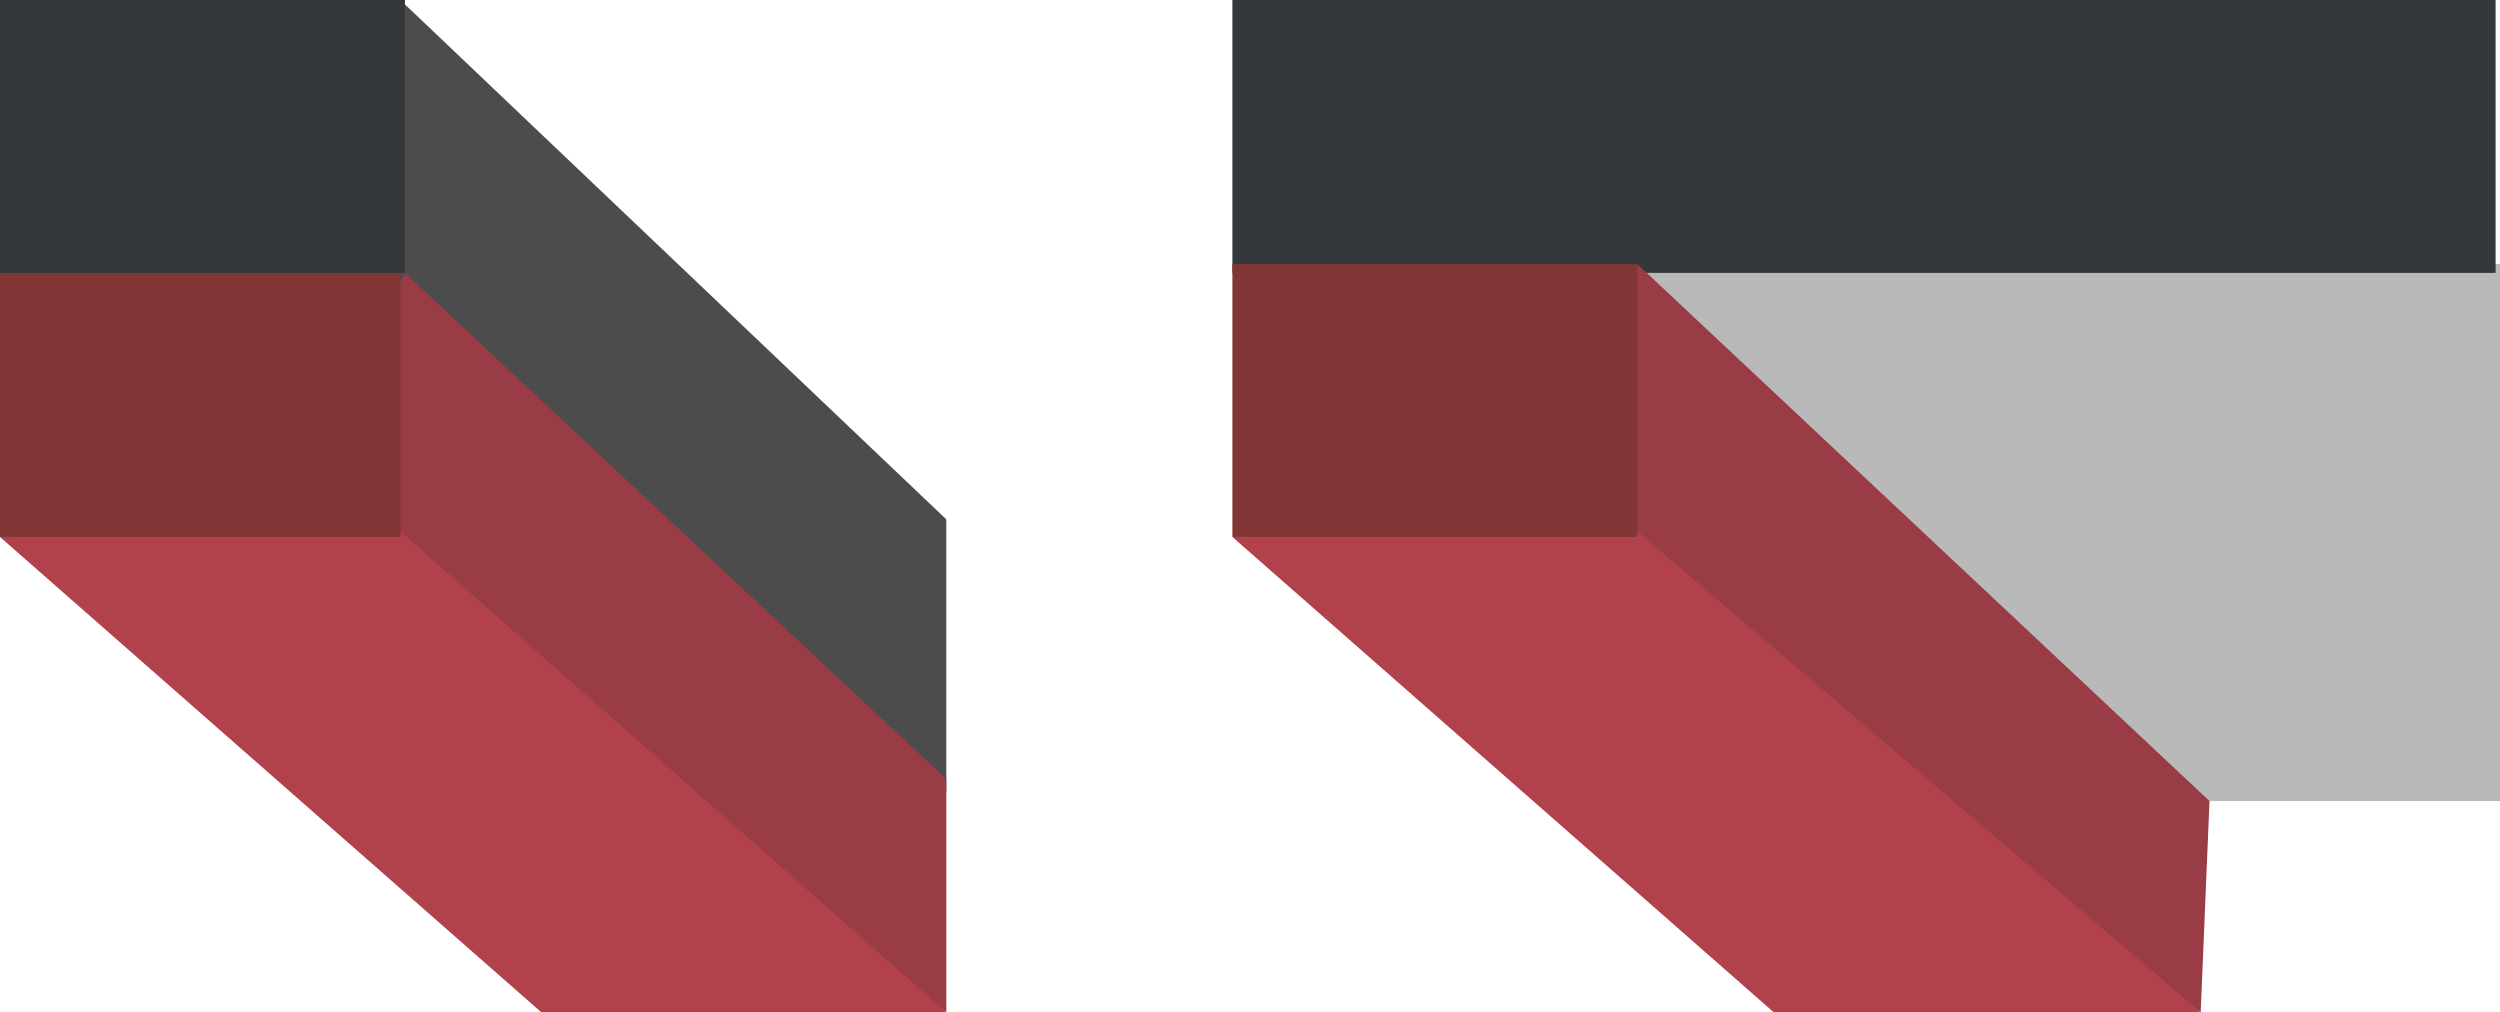
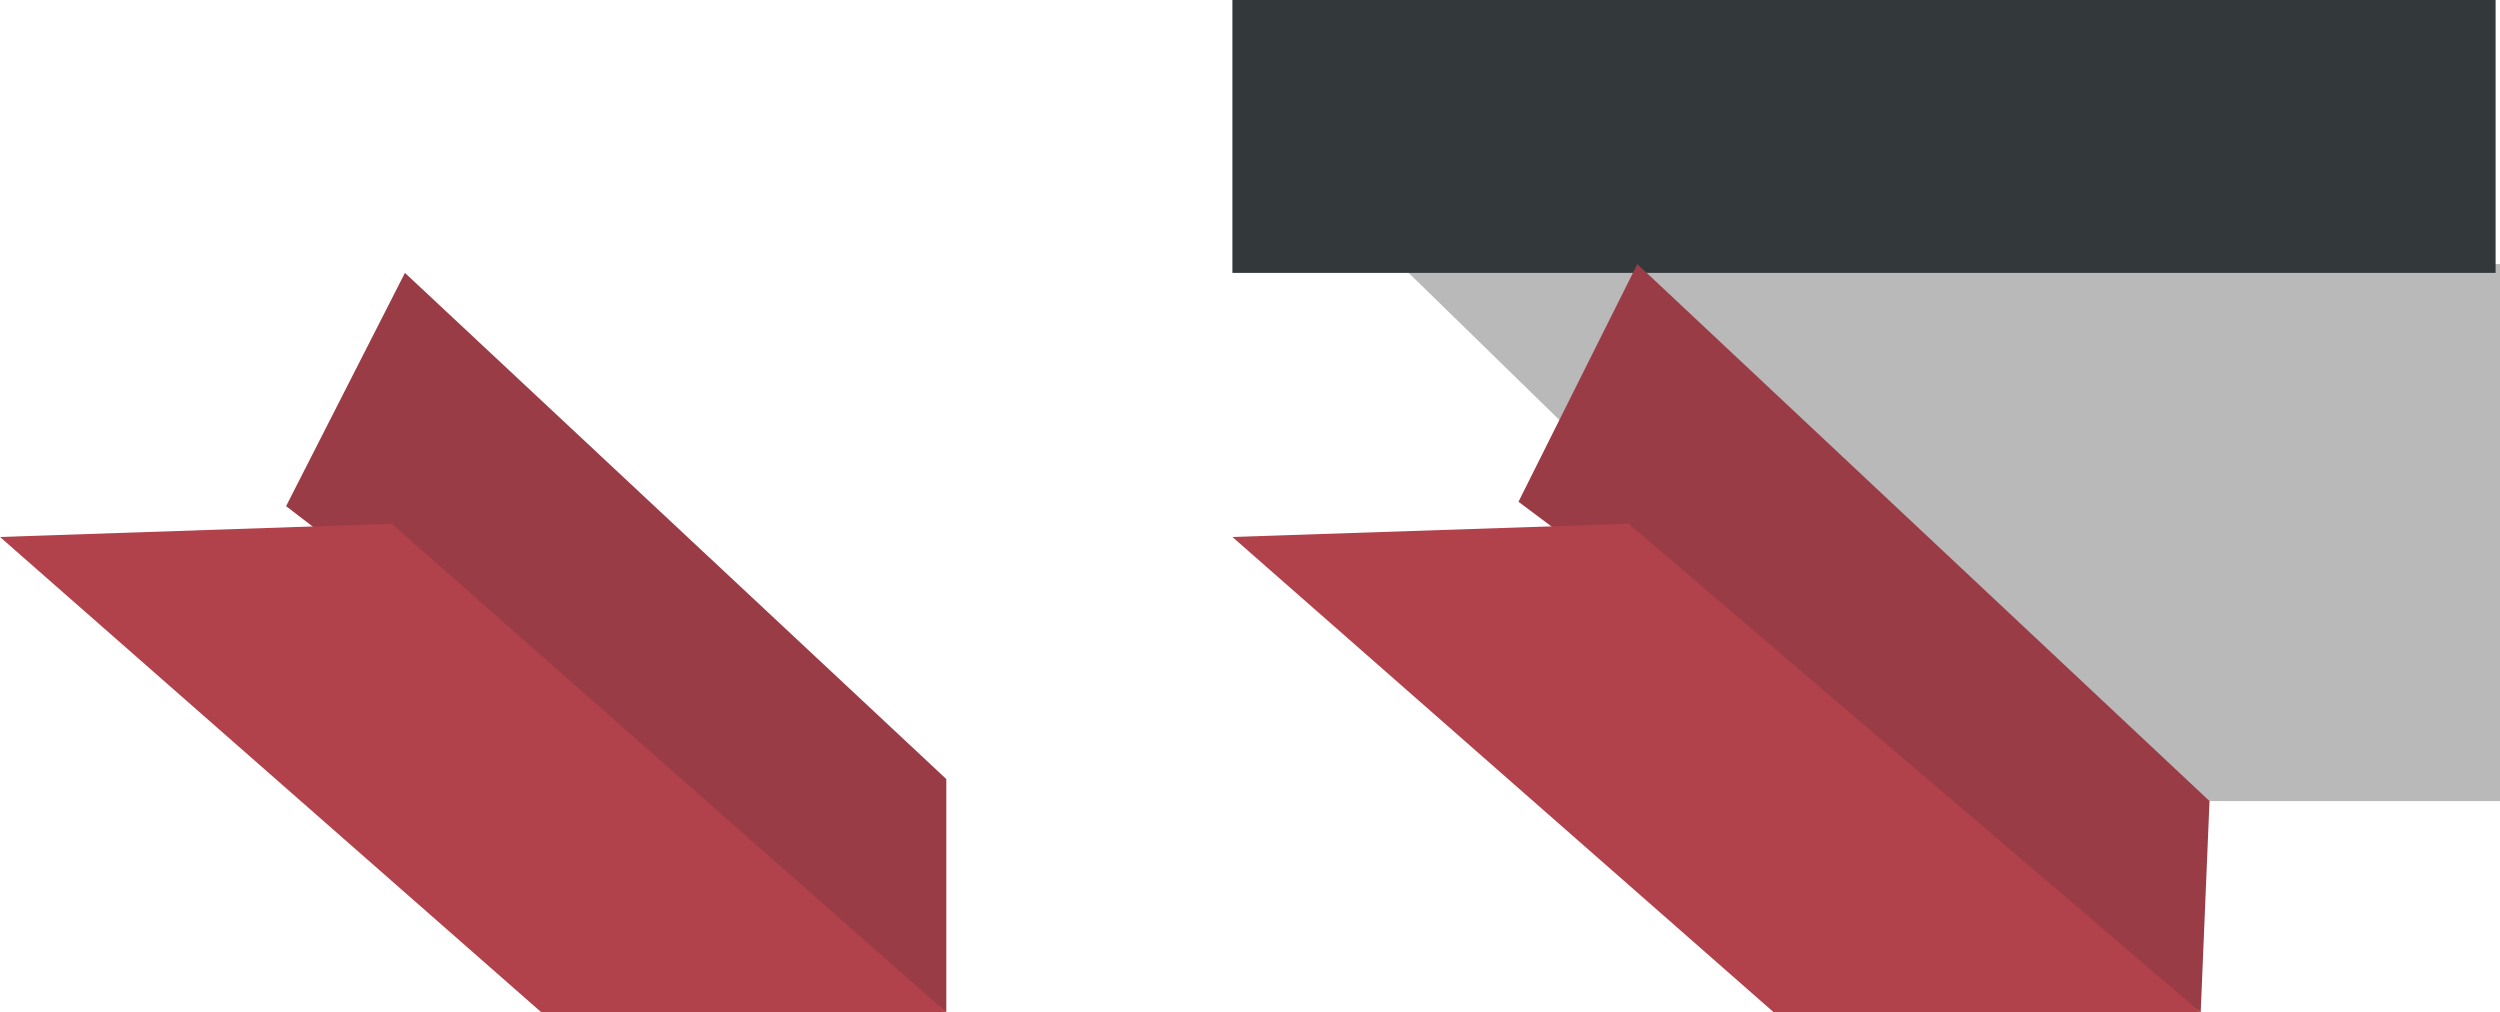
<svg xmlns="http://www.w3.org/2000/svg" version="1.1" viewBox="0 0 56.8 23">
  <defs>
    <style>
      .cls-1 {
        fill: #b1414b;
      }

      .cls-2 {
        fill: #b9b9ba;
      }

      .cls-3 {
        fill: #4c4c4c;
      }

      .cls-4 {
        fill: #33383b;
      }

      .cls-5 {
        fill: #823736;
      }

      .cls-6 {
        fill: #9a3c45;
      }
    </style>
  </defs>
  <g>
    <g id="Layer_1">
      <g id="Layer_1-2" data-name="Layer_1">
        <polygon class="cls-2" points="31.8 6 44.3 18.2 56.8 18.2 56.8 6 31.8 6" />
-         <polygon class="cls-3" points="7.4 5.1 21.5 18 21.5 11.8 9.2 .1 7.4 5.1" />
        <polygon class="cls-6" points="6.5 11.5 21.5 23 21.5 17.7 9.2 6.2 6.5 11.5" />
        <polygon class="cls-1" points="12.3 23 21.5 23 8.9 11.9 0 12.2 12.3 23" />
-         <rect class="cls-5" y="6" width="9.1" height="6.2" />
-         <rect class="cls-4" width="9.2" height="6.2" />
        <rect class="cls-4" x="28" width="28.7" height="6.2" />
        <g>
          <polygon class="cls-6" points="34.5 11.4 50 23 50.2 18.2 37.2 6 34.5 11.4" />
          <polygon class="cls-1" points="40.3 23 50 23 37 11.9 28 12.2 40.3 23" />
-           <rect class="cls-5" x="28" y="6" width="9.2" height="6.2" />
        </g>
      </g>
    </g>
  </g>
</svg>